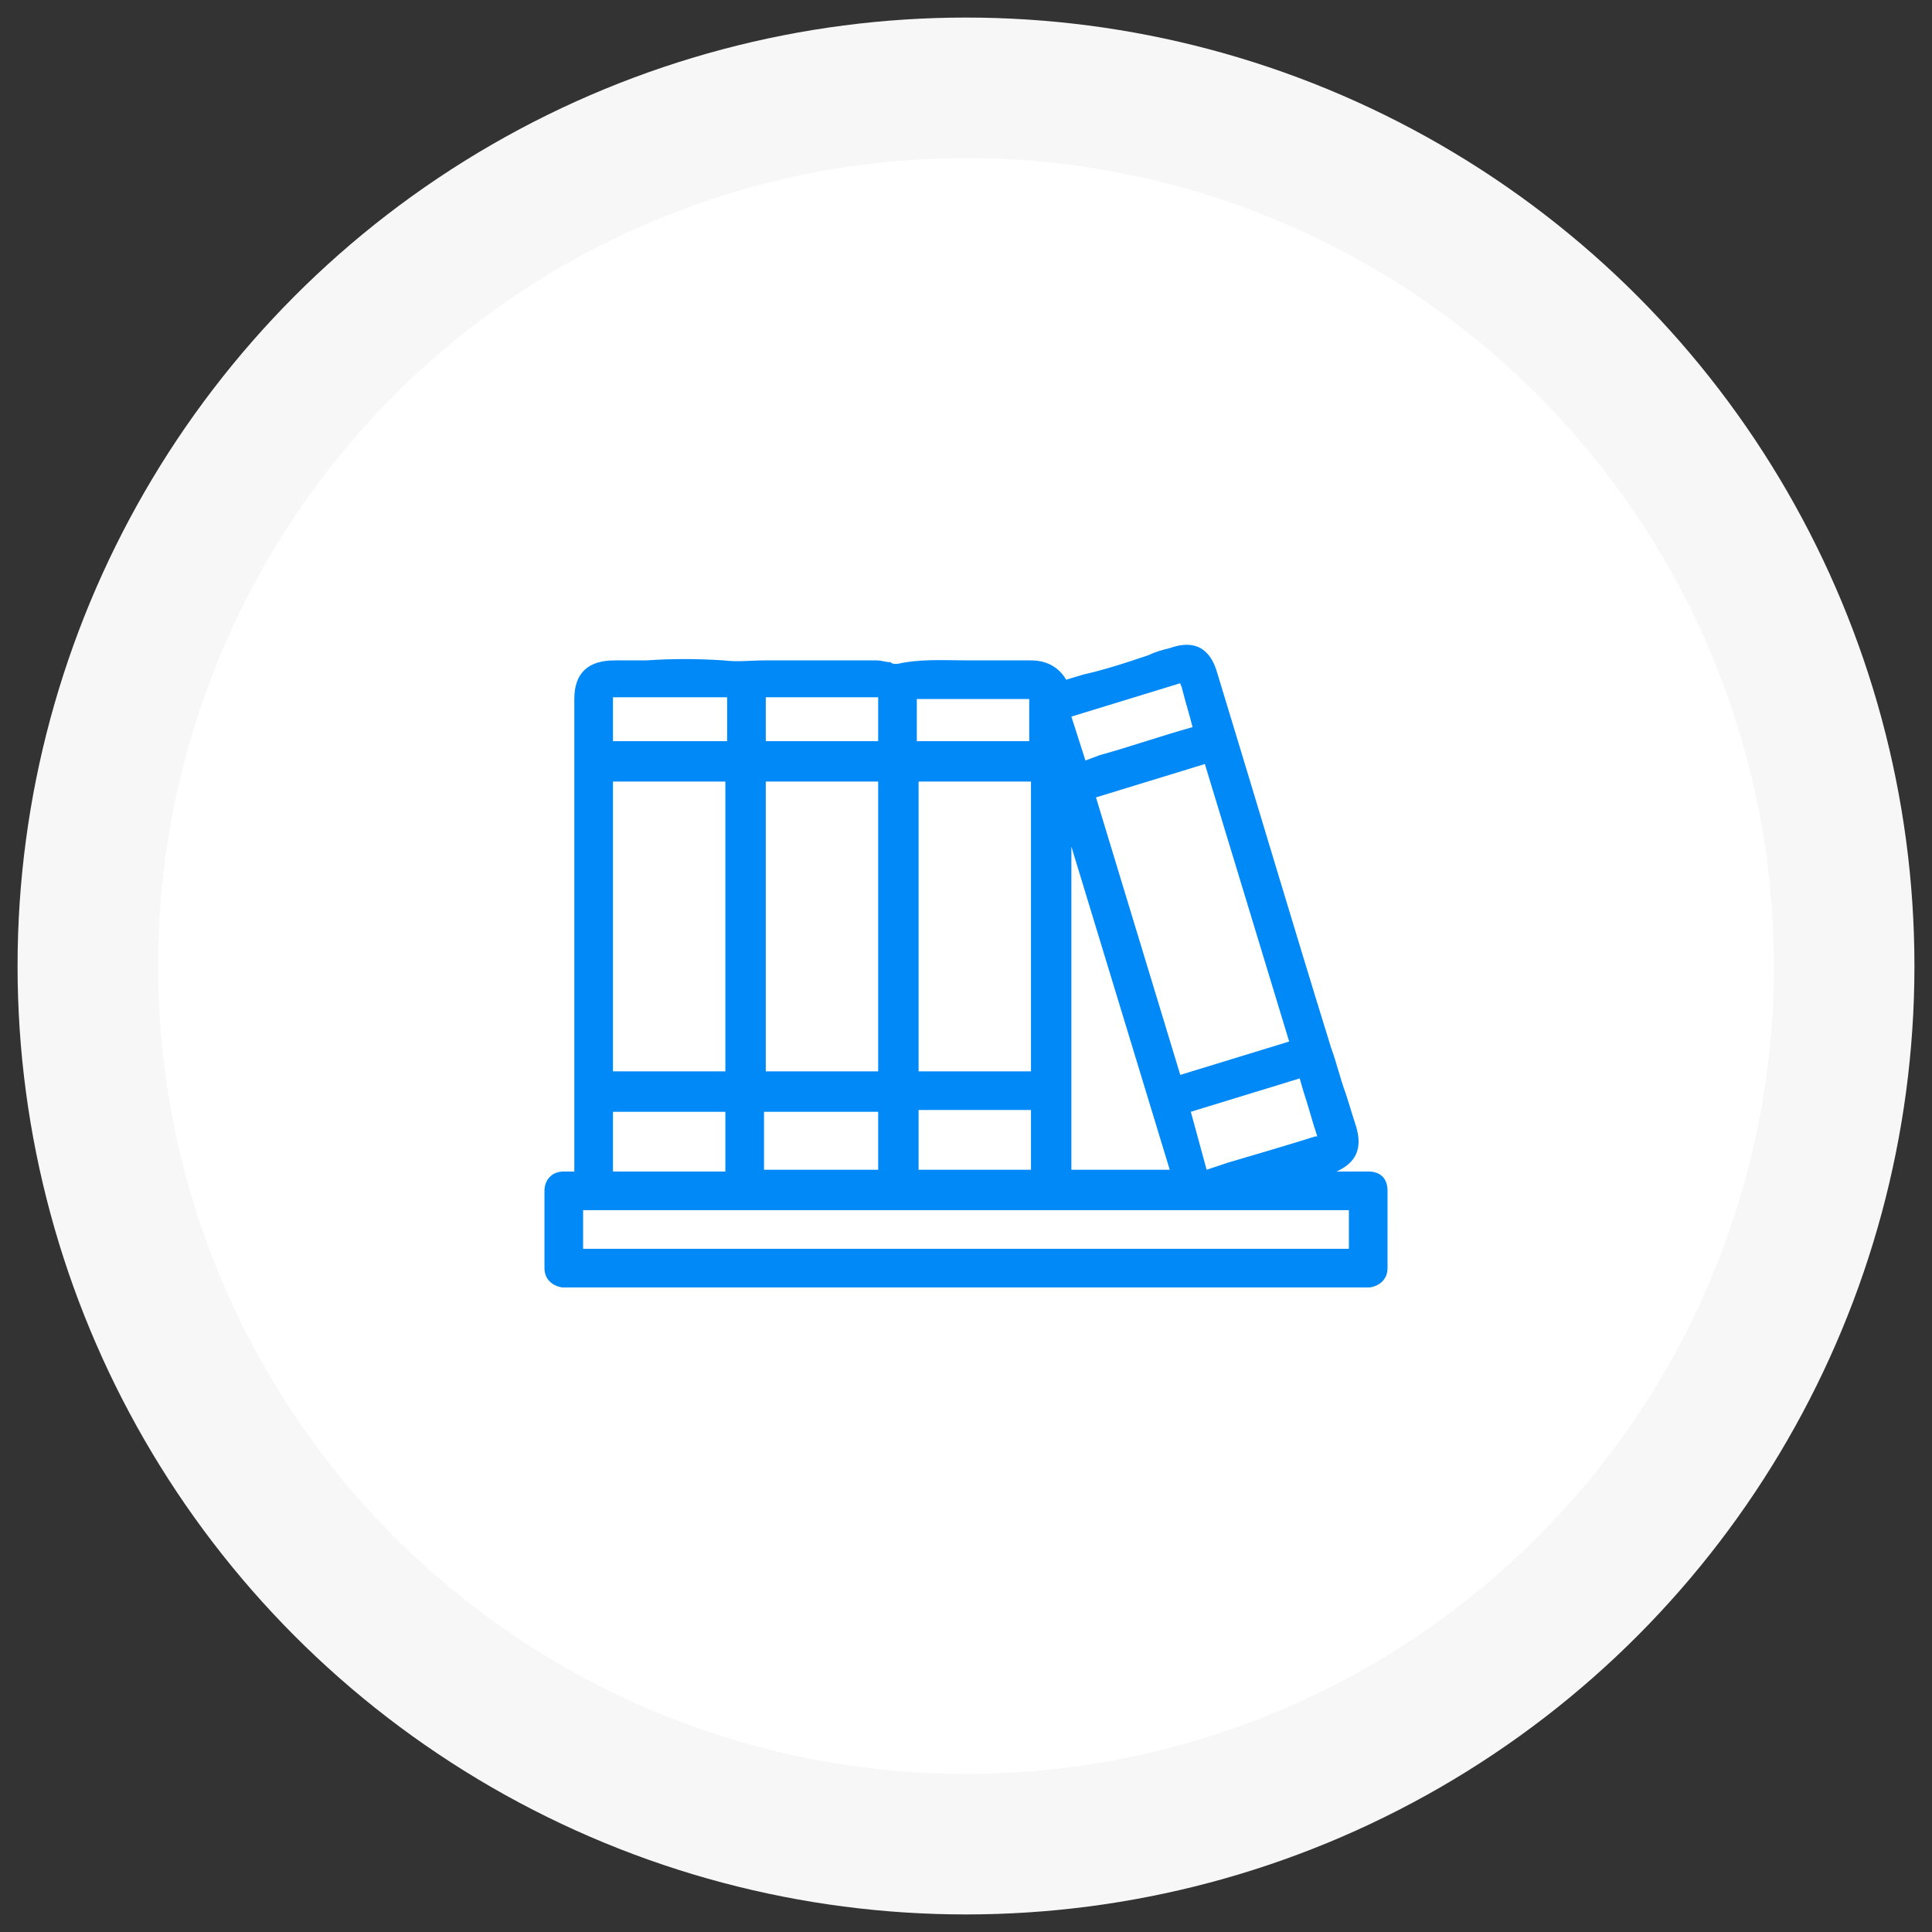
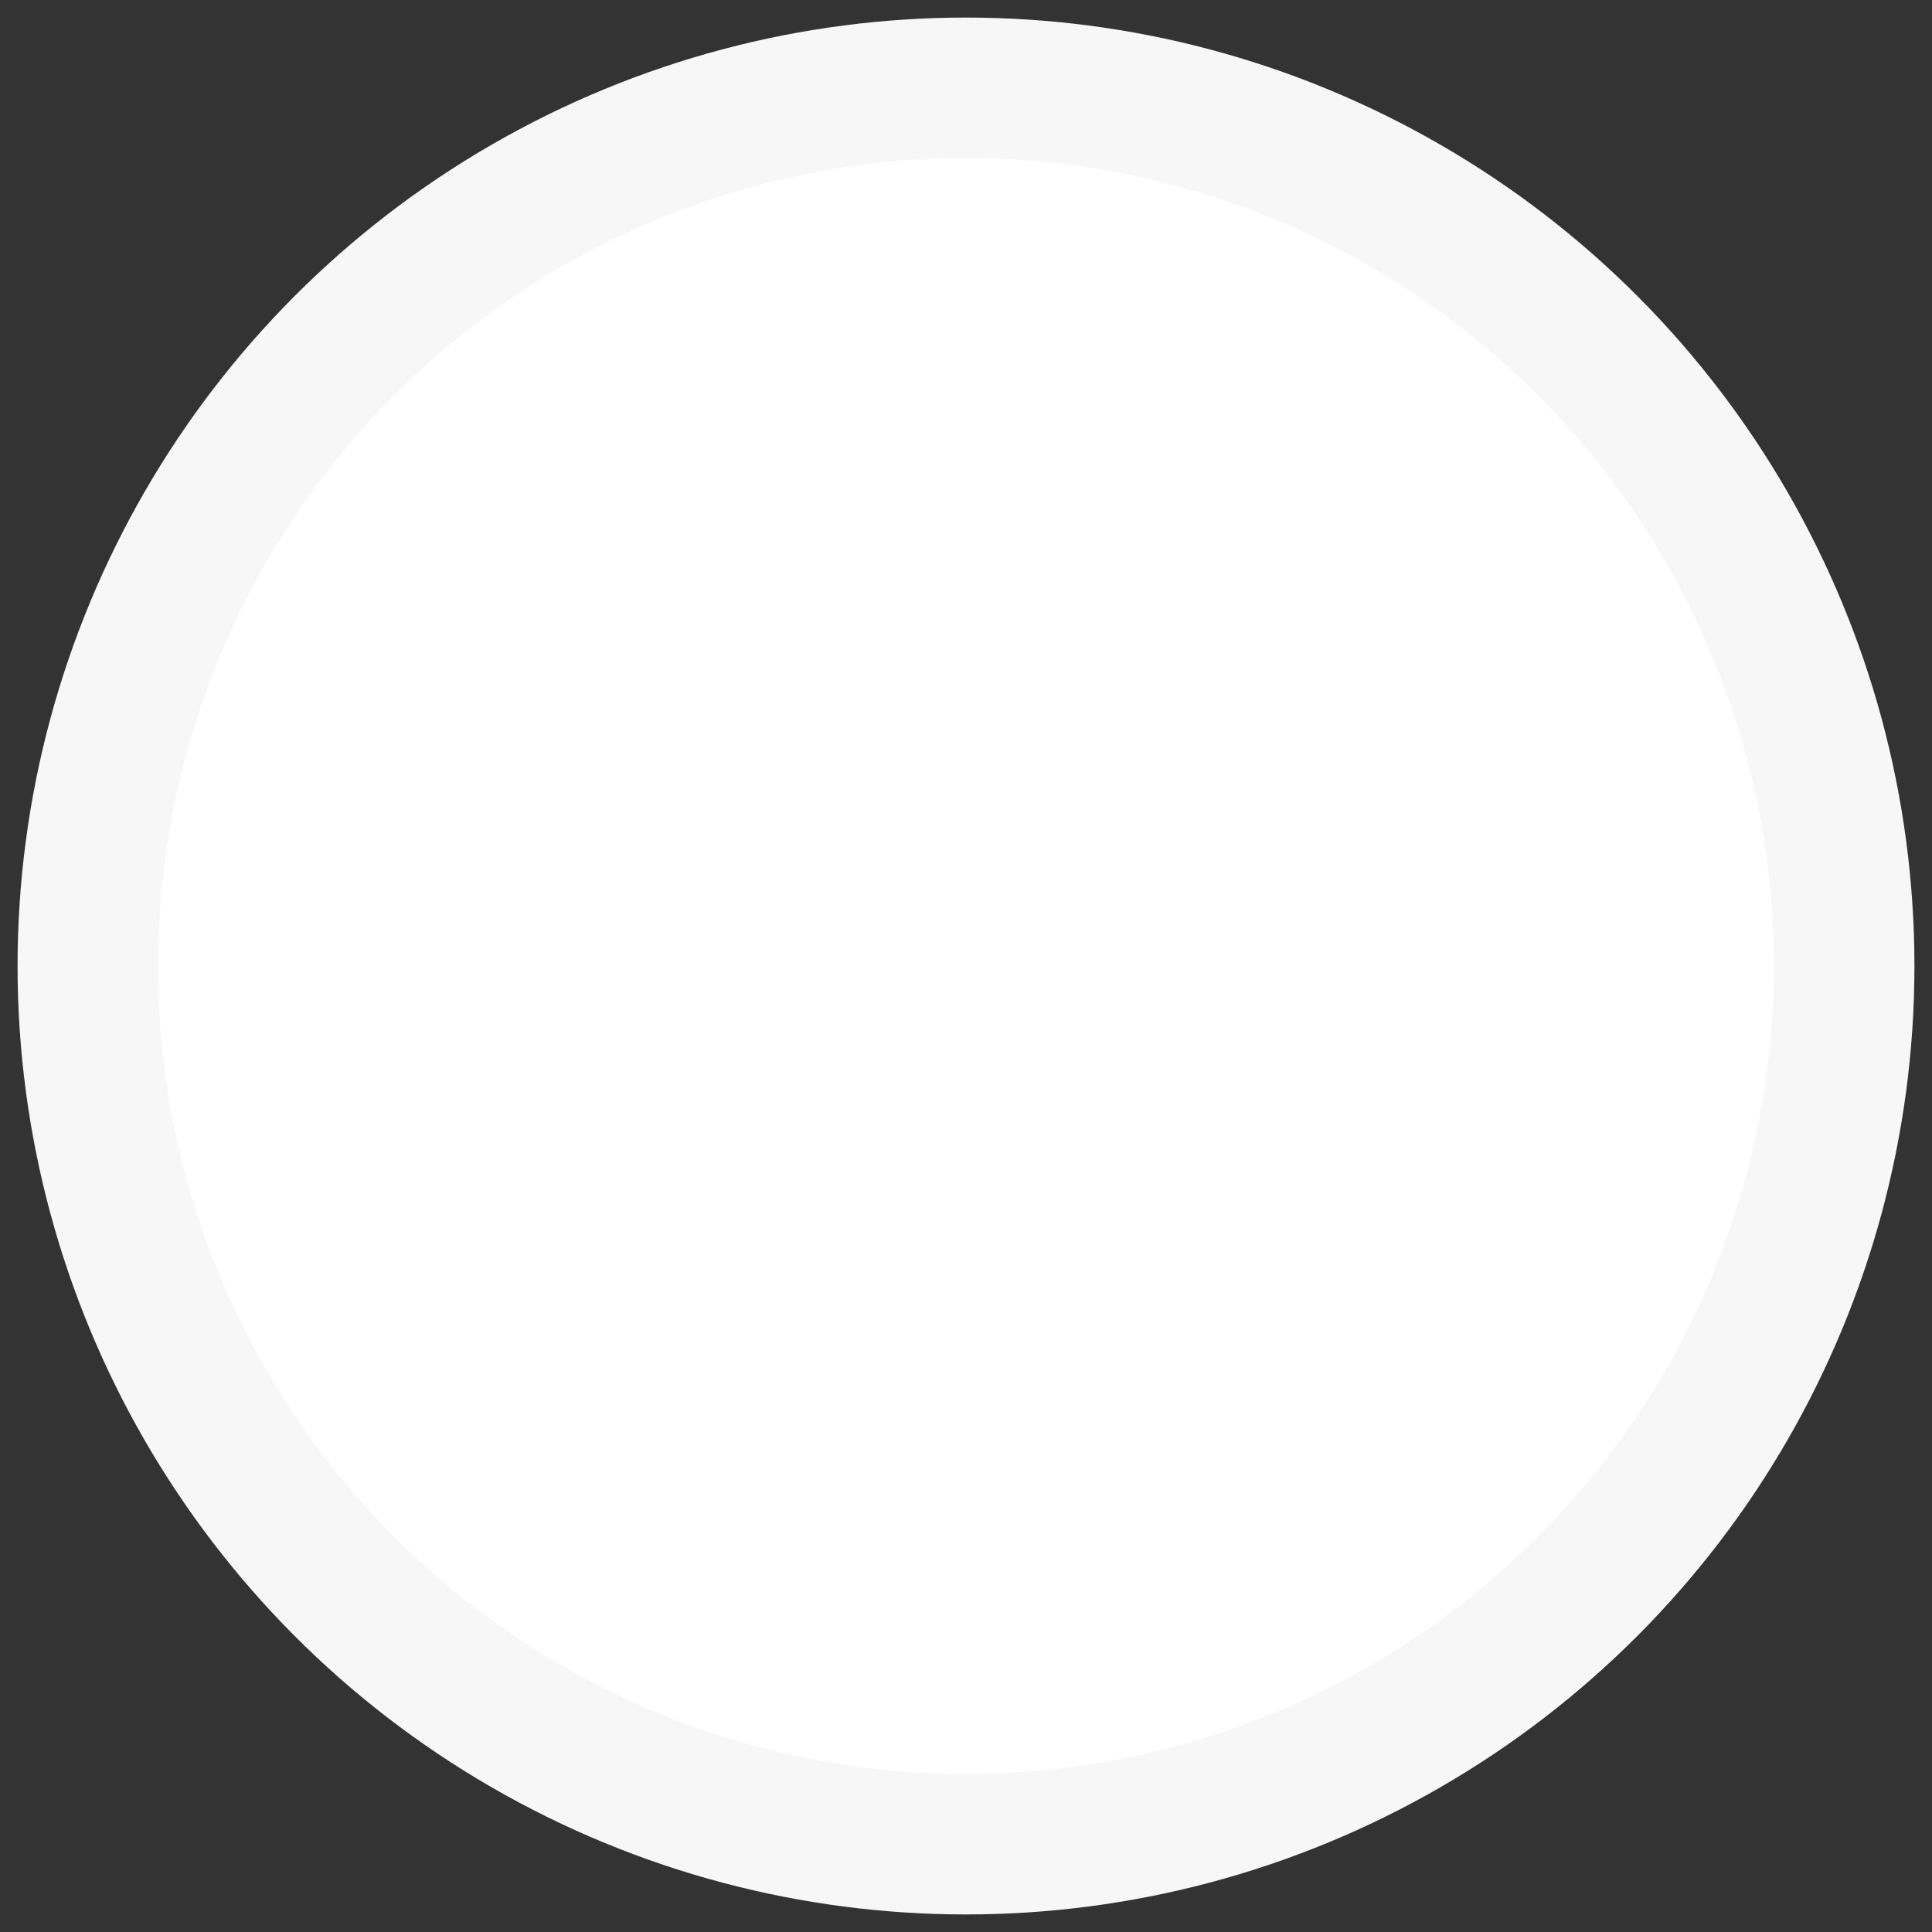
<svg xmlns="http://www.w3.org/2000/svg" version="1.1" id="Capa_1" x="0px" y="0px" viewBox="0 0 110 110" style="enable-background:new 0 0 110 110;" xml:space="preserve">
  <rect x="0" y="0" width="110" height="110" fill="#333333" stroke="none" />
  <style type="text/css">
	.st0{fill:#F7F7F7;}
	.st1{fill:#FFFFFF;}
	.st2{fill:#0089F7;}
</style>
  <circle class="st0" cx="55" cy="55" r="54" />
  <circle class="st1" cx="55" cy="55" r="46" />
-   <path class="st2" d="M79,67.8c0-0.7-0.4-1.1-1.1-1.1c-0.2,0-0.5,0-0.7,0c-0.1,0-0.2,0-0.3,0l-0.8,0c1.1-0.5,1.5-1.3,1.1-2.6  c-0.2-0.6-0.4-1.3-0.6-1.9c-0.3-0.8-0.5-1.7-0.8-2.5c-2.2-7.1-4.3-14.2-6.5-21.4c-0.4-1.4-1.3-1.9-2.7-1.4c-0.4,0.1-0.8,0.2-1.2,0.4  c-0.3,0.1-0.6,0.2-0.9,0.3c-0.9,0.3-1.9,0.6-2.8,0.8l-1,0.3c-0.4-0.7-1.1-1.1-2-1.1c-0.2,0-0.4,0-0.6,0c-0.2,0-0.5,0-0.7,0  c-0.8,0-1.6,0-2.3,0c-1.3,0-2.7-0.1-4,0.2c0,0,0,0,0,0c0,0-0.1,0-0.1,0c-0.1,0-0.2,0-0.3-0.1c-0.3,0-0.5-0.1-0.8-0.1  c-0.6,0-1.2,0-1.7,0c-0.9,0-1.7,0-2.6,0c-0.7,0-1.4,0-2.1,0c-0.7,0-1.5,0.1-2.3,0c-1.5-0.1-3-0.1-4.4,0c-0.6,0-1.2,0-1.8,0  c-1.5,0-2.3,0.7-2.3,2.2l0,26.9c0,0,0,0,0,0c-0.2,0-0.4,0-0.6,0c-0.7,0-1.1,0.5-1.1,1.1c0,1.4,0,2.9,0,4.4c0,0.6,0.4,1,1,1.1  c0.1,0,0.2,0,0.4,0c0,0,0.1,0,0.1,0l0.1,0c15,0,30,0,44.9,0l0.1,0c0.1,0,0.3,0,0.4,0c0.6-0.1,1-0.5,1-1.1C79,70.7,79,69.2,79,67.8z   M41.3,63.3v3.4h-6.4v-3.4H41.3z M34.9,61V44.5h6.4V61H34.9z M34.9,42.2v-2.5h6.5v2.5H34.9z M50,63.3v3.3h-6.5v-3.3H50z M50,44.5V61  h-6.4V44.5H50z M43.6,42.2v-2.5H50v2.5H43.6z M52.2,42.2v-2.4h6.4v2.4H52.2z M52.3,61V44.5h6.4V61H52.3z M58.7,65.9  c0,0.2,0,0.5,0,0.7h-6.4v-3.4c0,0,0.1,0,0.1,0c0.6,0,1.3,0,1.9,0c1.4,0,2.8,0,4.2,0c0.1,0,0.2,0,0.2,0c0,0,0,0.1,0,0.2  C58.7,64.2,58.7,65.1,58.7,65.9z M66.6,66.6H61V48.2L66.6,66.6z M67.9,41.4c-1.8,0.5-3.5,1.1-5.3,1.6l-0.8,0.3L61,40.8l6.2-1.9  c0,0.1,0.1,0.2,0.1,0.3C67.5,40,67.7,40.6,67.9,41.4C67.9,41.4,67.9,41.4,67.9,41.4z M67.2,61.2l-4.8-15.8l6.2-1.9l4.8,15.8  L67.2,61.2z M67.8,63.3l6.2-1.9l0.2,0.7c0.3,0.9,0.5,1.7,0.8,2.6c0,0-0.1,0-0.1,0c-1.6,0.5-3.3,1-5,1.5l-1.2,0.4L67.8,63.3z   M76.8,68.9v2.2H33.2v-2.2H76.8z" />
</svg>